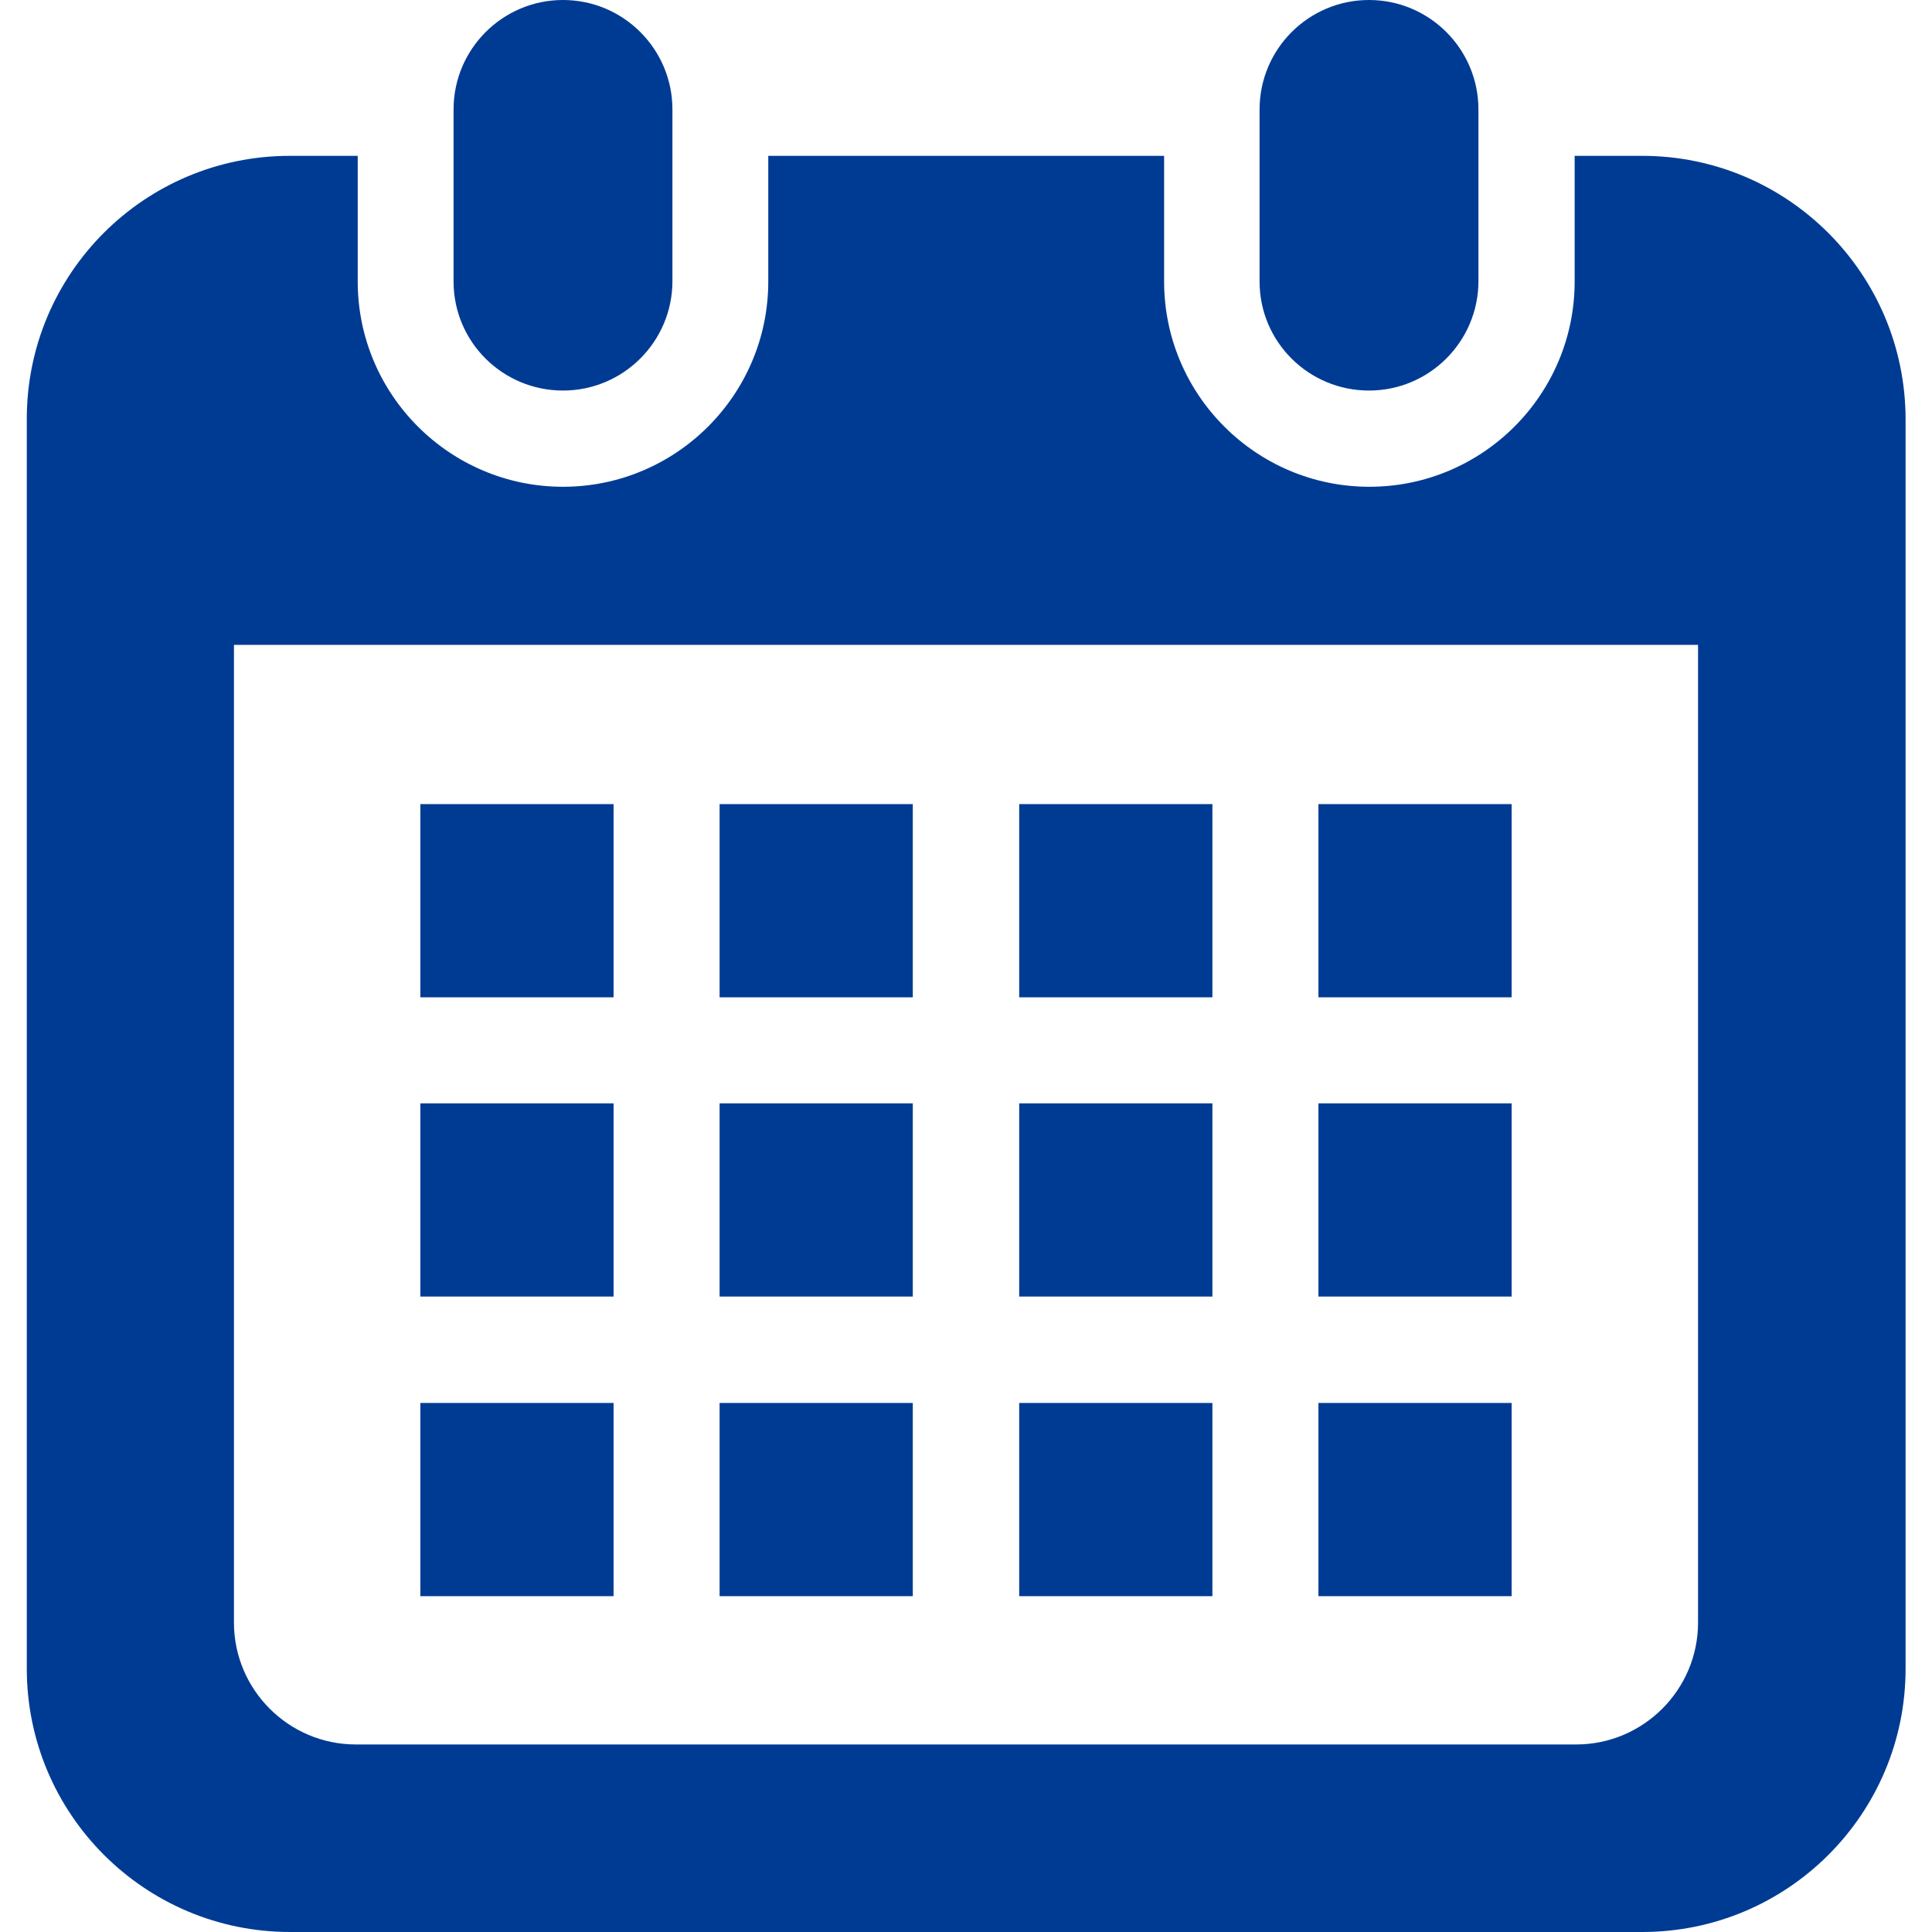
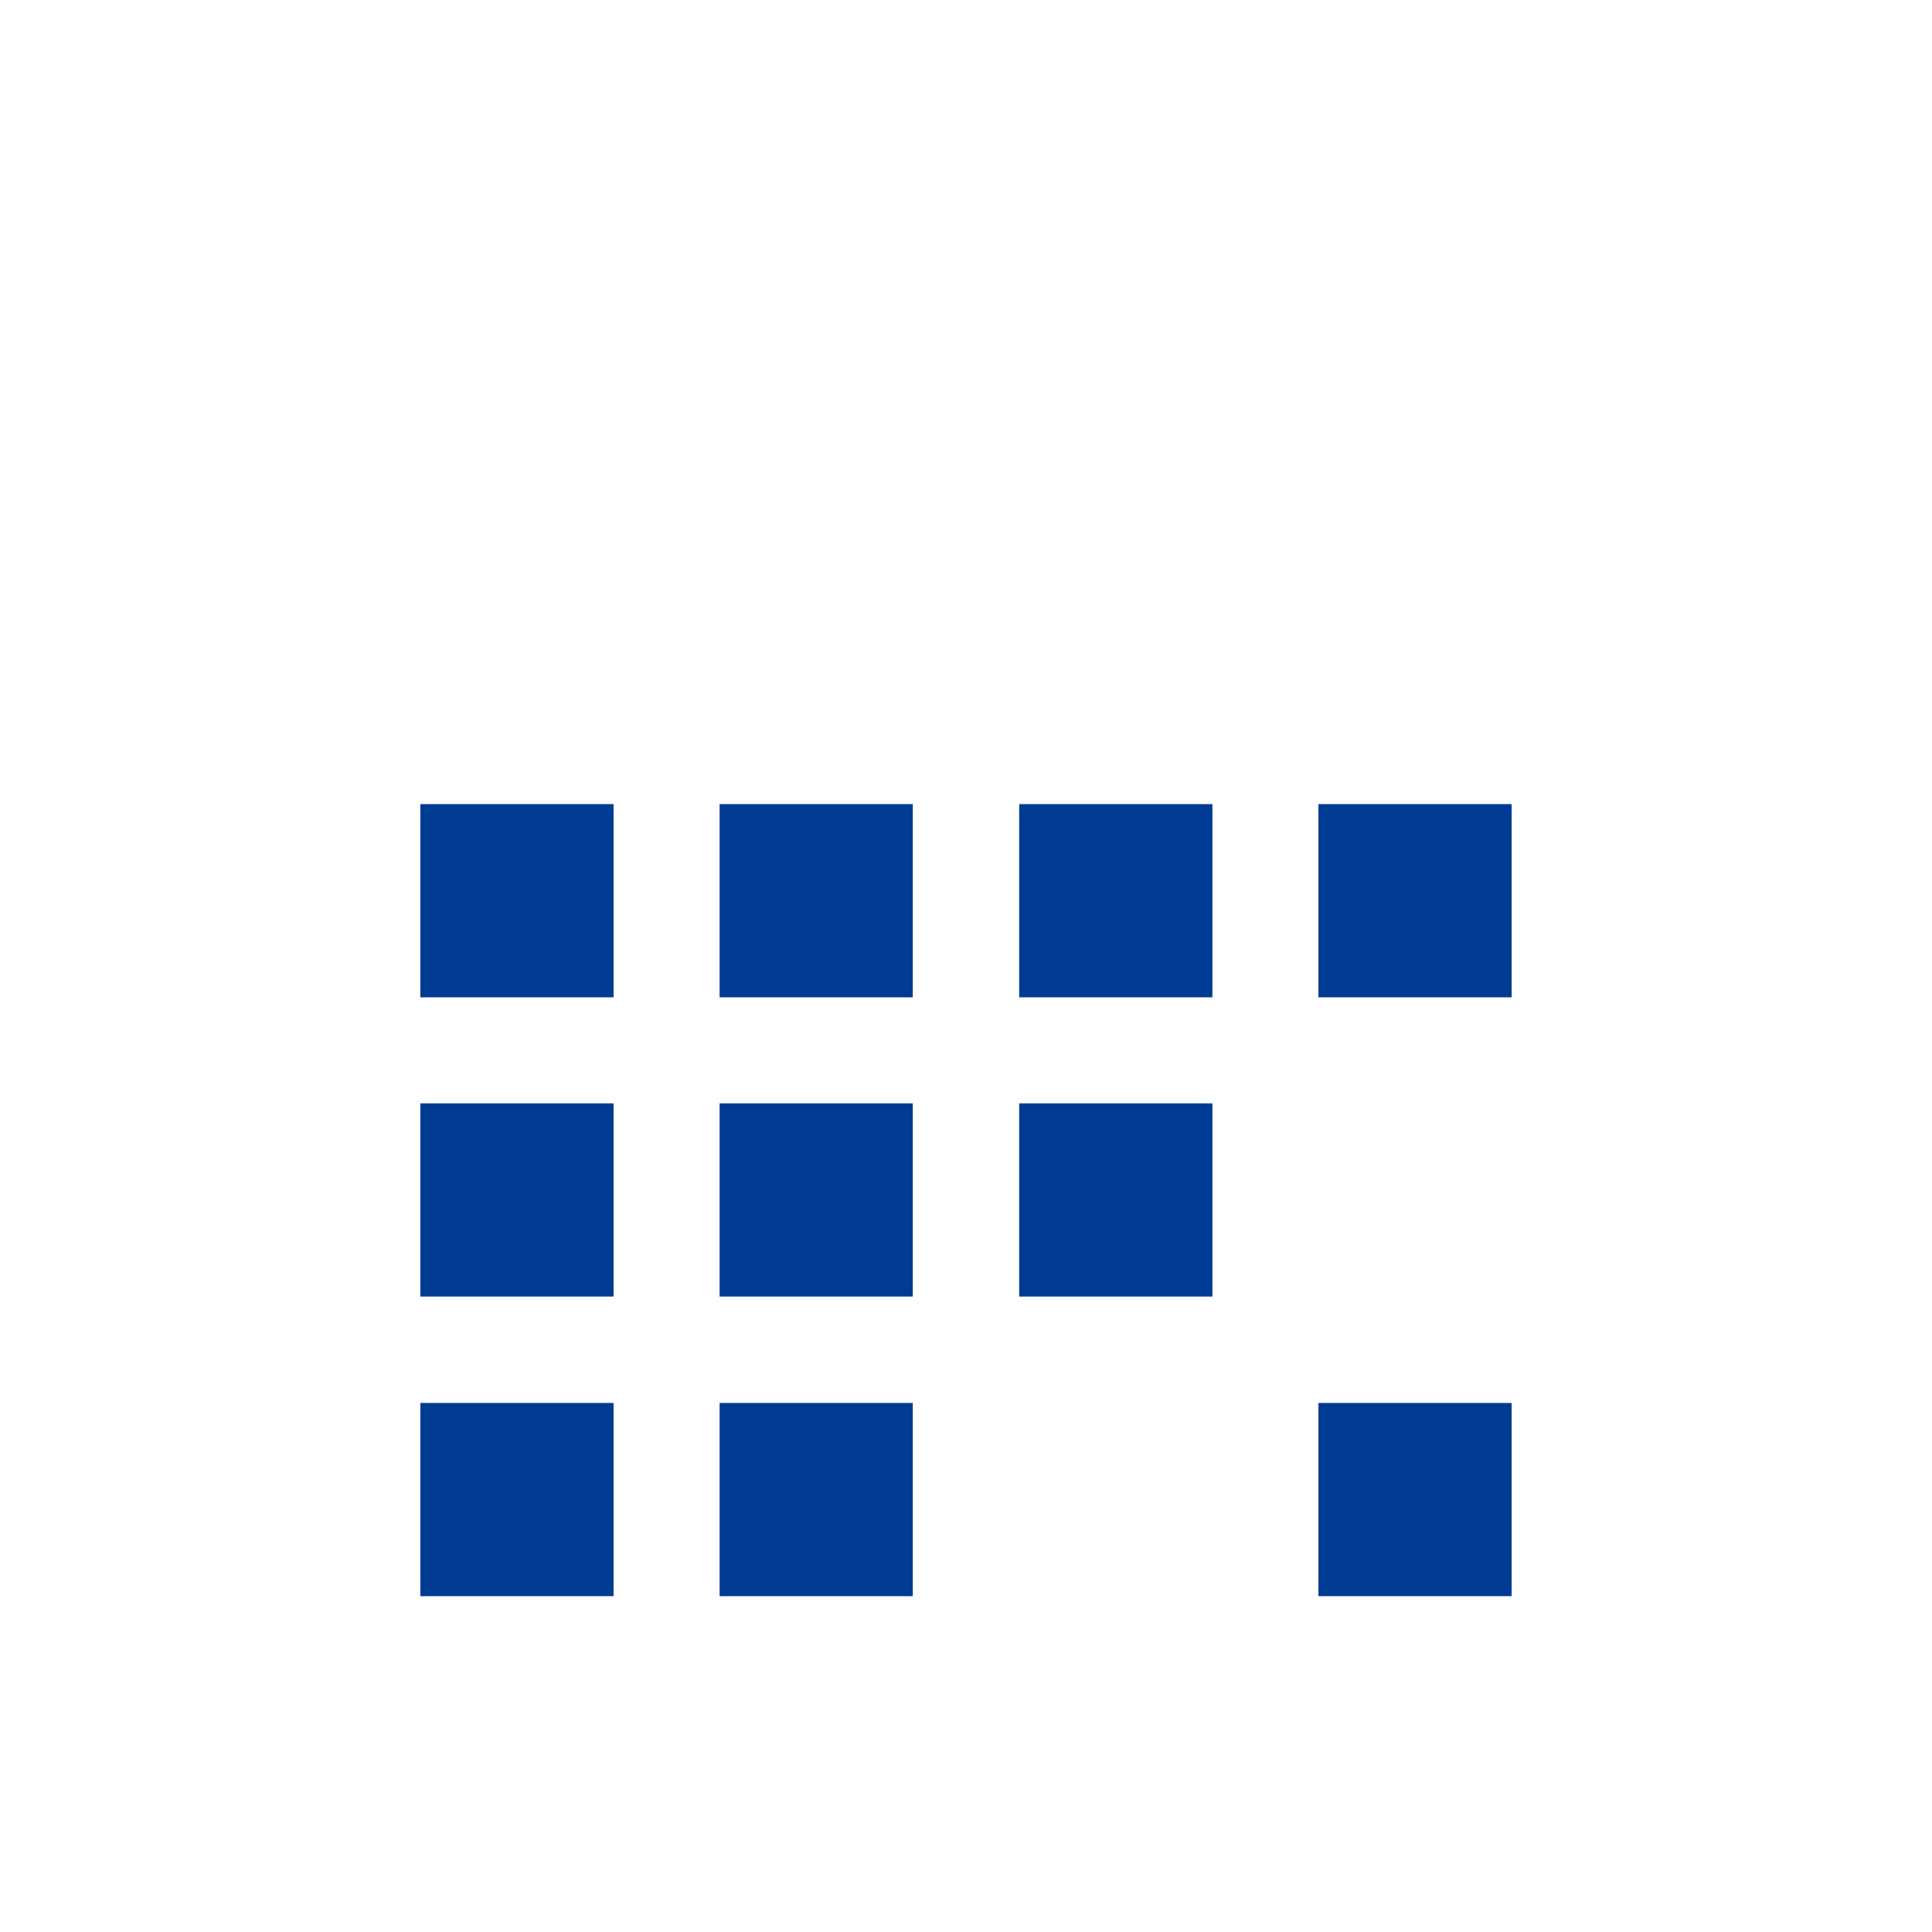
<svg xmlns="http://www.w3.org/2000/svg" version="1.1" id="_x32_" x="0px" y="0px" viewBox="0 0 512 512" style="enable-background:new 0 0 512 512;" xml:space="preserve">
  <style type="text/css">
	.st0{fill:#003B93;}
</style>
  <g>
-     <path class="st0" d="M149.2,103.5c16,0,29-13,29-29V29c0-16-13-29-29-29c-16,0-29,13-29,29v45.6   C120.2,90.6,133.2,103.5,149.2,103.5z" />
-     <path class="st0" d="M362.8,103.5c16,0,29-13,29-29V29c0-16-13-29-29-29c-16,0-29,13-29,29v45.6   C333.8,90.6,346.8,103.5,362.8,103.5z" />
-     <path class="st0" d="M435.2,41.3h-17.9v33.3c0,30-24.4,54.4-54.4,54.4c-30,0-54.4-24.4-54.4-54.4V41.3H203.6v33.3   c0,30-24.4,54.4-54.4,54.4c-30,0-54.4-24.4-54.4-54.4V41.3H76.8C38.3,41.3,7.1,72.5,7.1,111v331.2c0,38.5,31.2,69.8,69.8,69.8   h358.3c38.5,0,69.8-31.2,69.8-69.8V111C504.9,72.5,473.7,41.3,435.2,41.3z M450,430c0,17.8-14.5,32.3-32.3,32.3H94.3   C76.5,462.3,62,447.8,62,430V170.9h388L450,430L450,430z" />
    <rect x="190.7" y="371.8" class="st0" width="51.2" height="51.2" />
    <rect x="190.7" y="292.4" class="st0" width="51.2" height="51.2" />
    <rect x="111.4" y="371.8" class="st0" width="51.2" height="51.2" />
    <rect x="111.4" y="292.4" class="st0" width="51.2" height="51.2" />
    <rect x="349.4" y="213.1" class="st0" width="51.2" height="51.2" />
    <rect x="270.1" y="213.1" class="st0" width="51.2" height="51.2" />
    <rect x="270.1" y="292.4" class="st0" width="51.2" height="51.2" />
    <rect x="349.4" y="371.8" class="st0" width="51.2" height="51.2" />
-     <rect x="349.4" y="292.4" class="st0" width="51.2" height="51.2" />
-     <rect x="270.1" y="371.8" class="st0" width="51.2" height="51.2" />
    <rect x="190.7" y="213.1" class="st0" width="51.2" height="51.2" />
    <rect x="111.4" y="213.1" class="st0" width="51.2" height="51.2" />
  </g>
</svg>